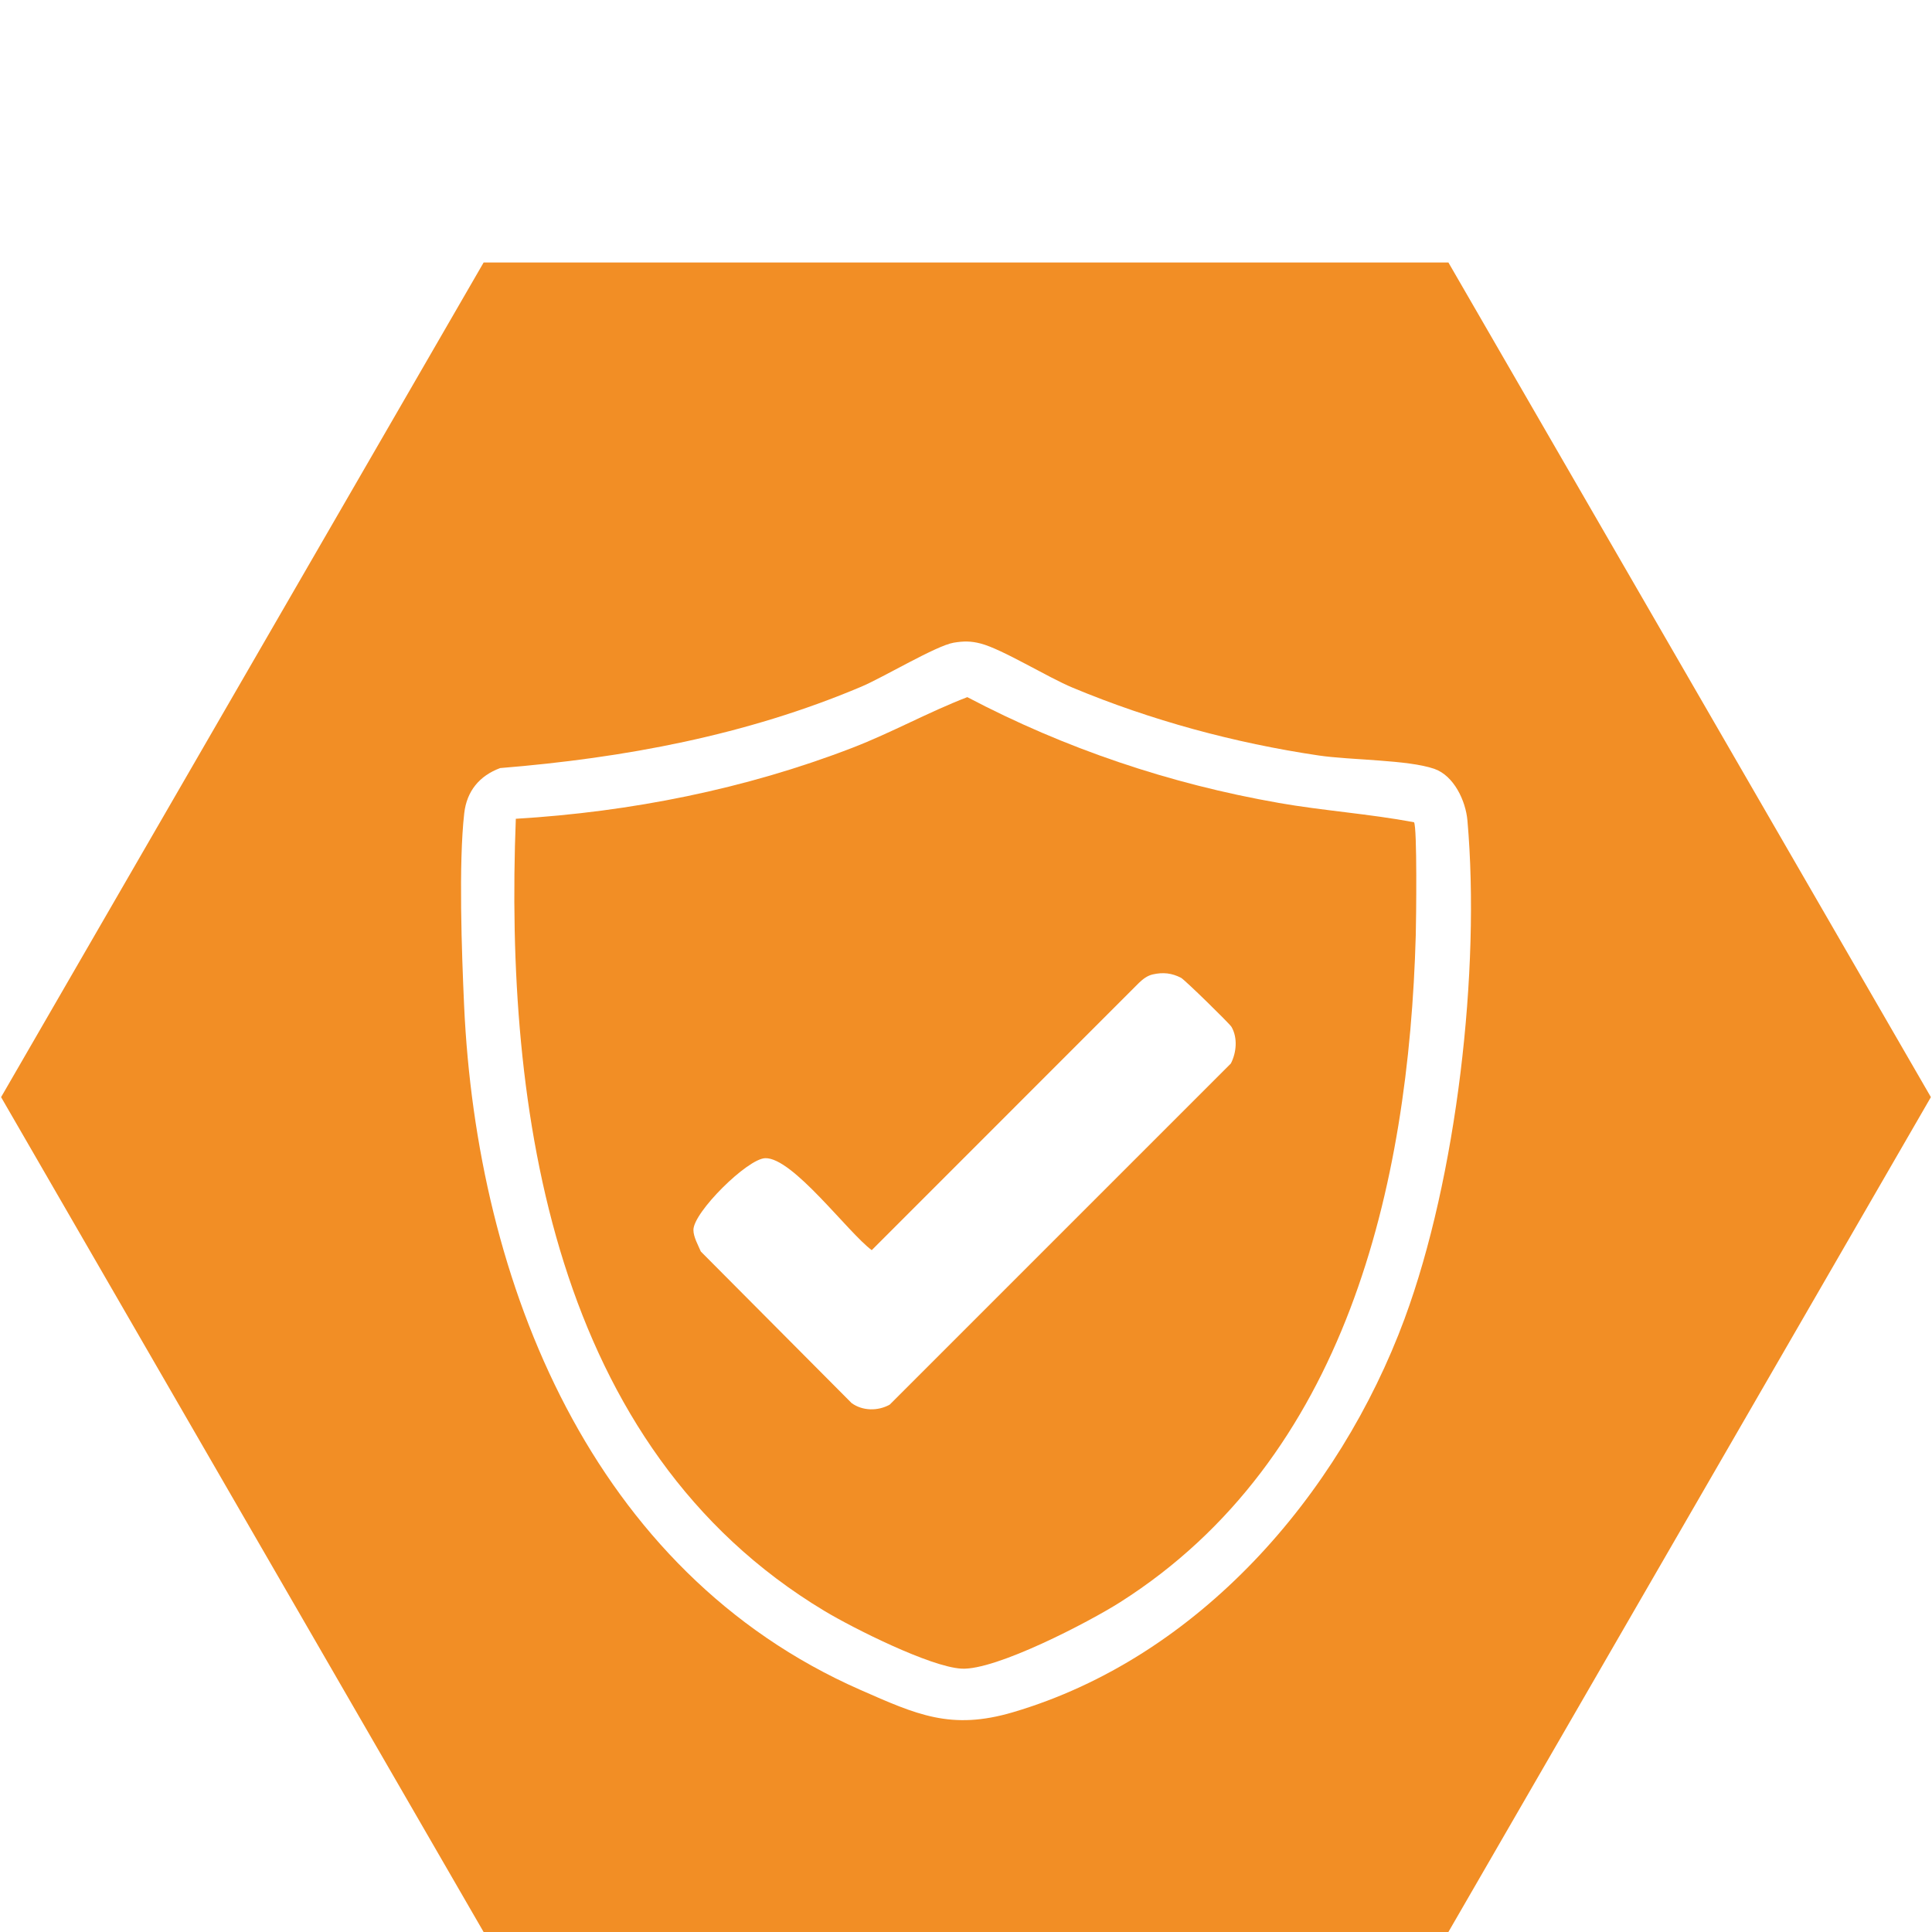
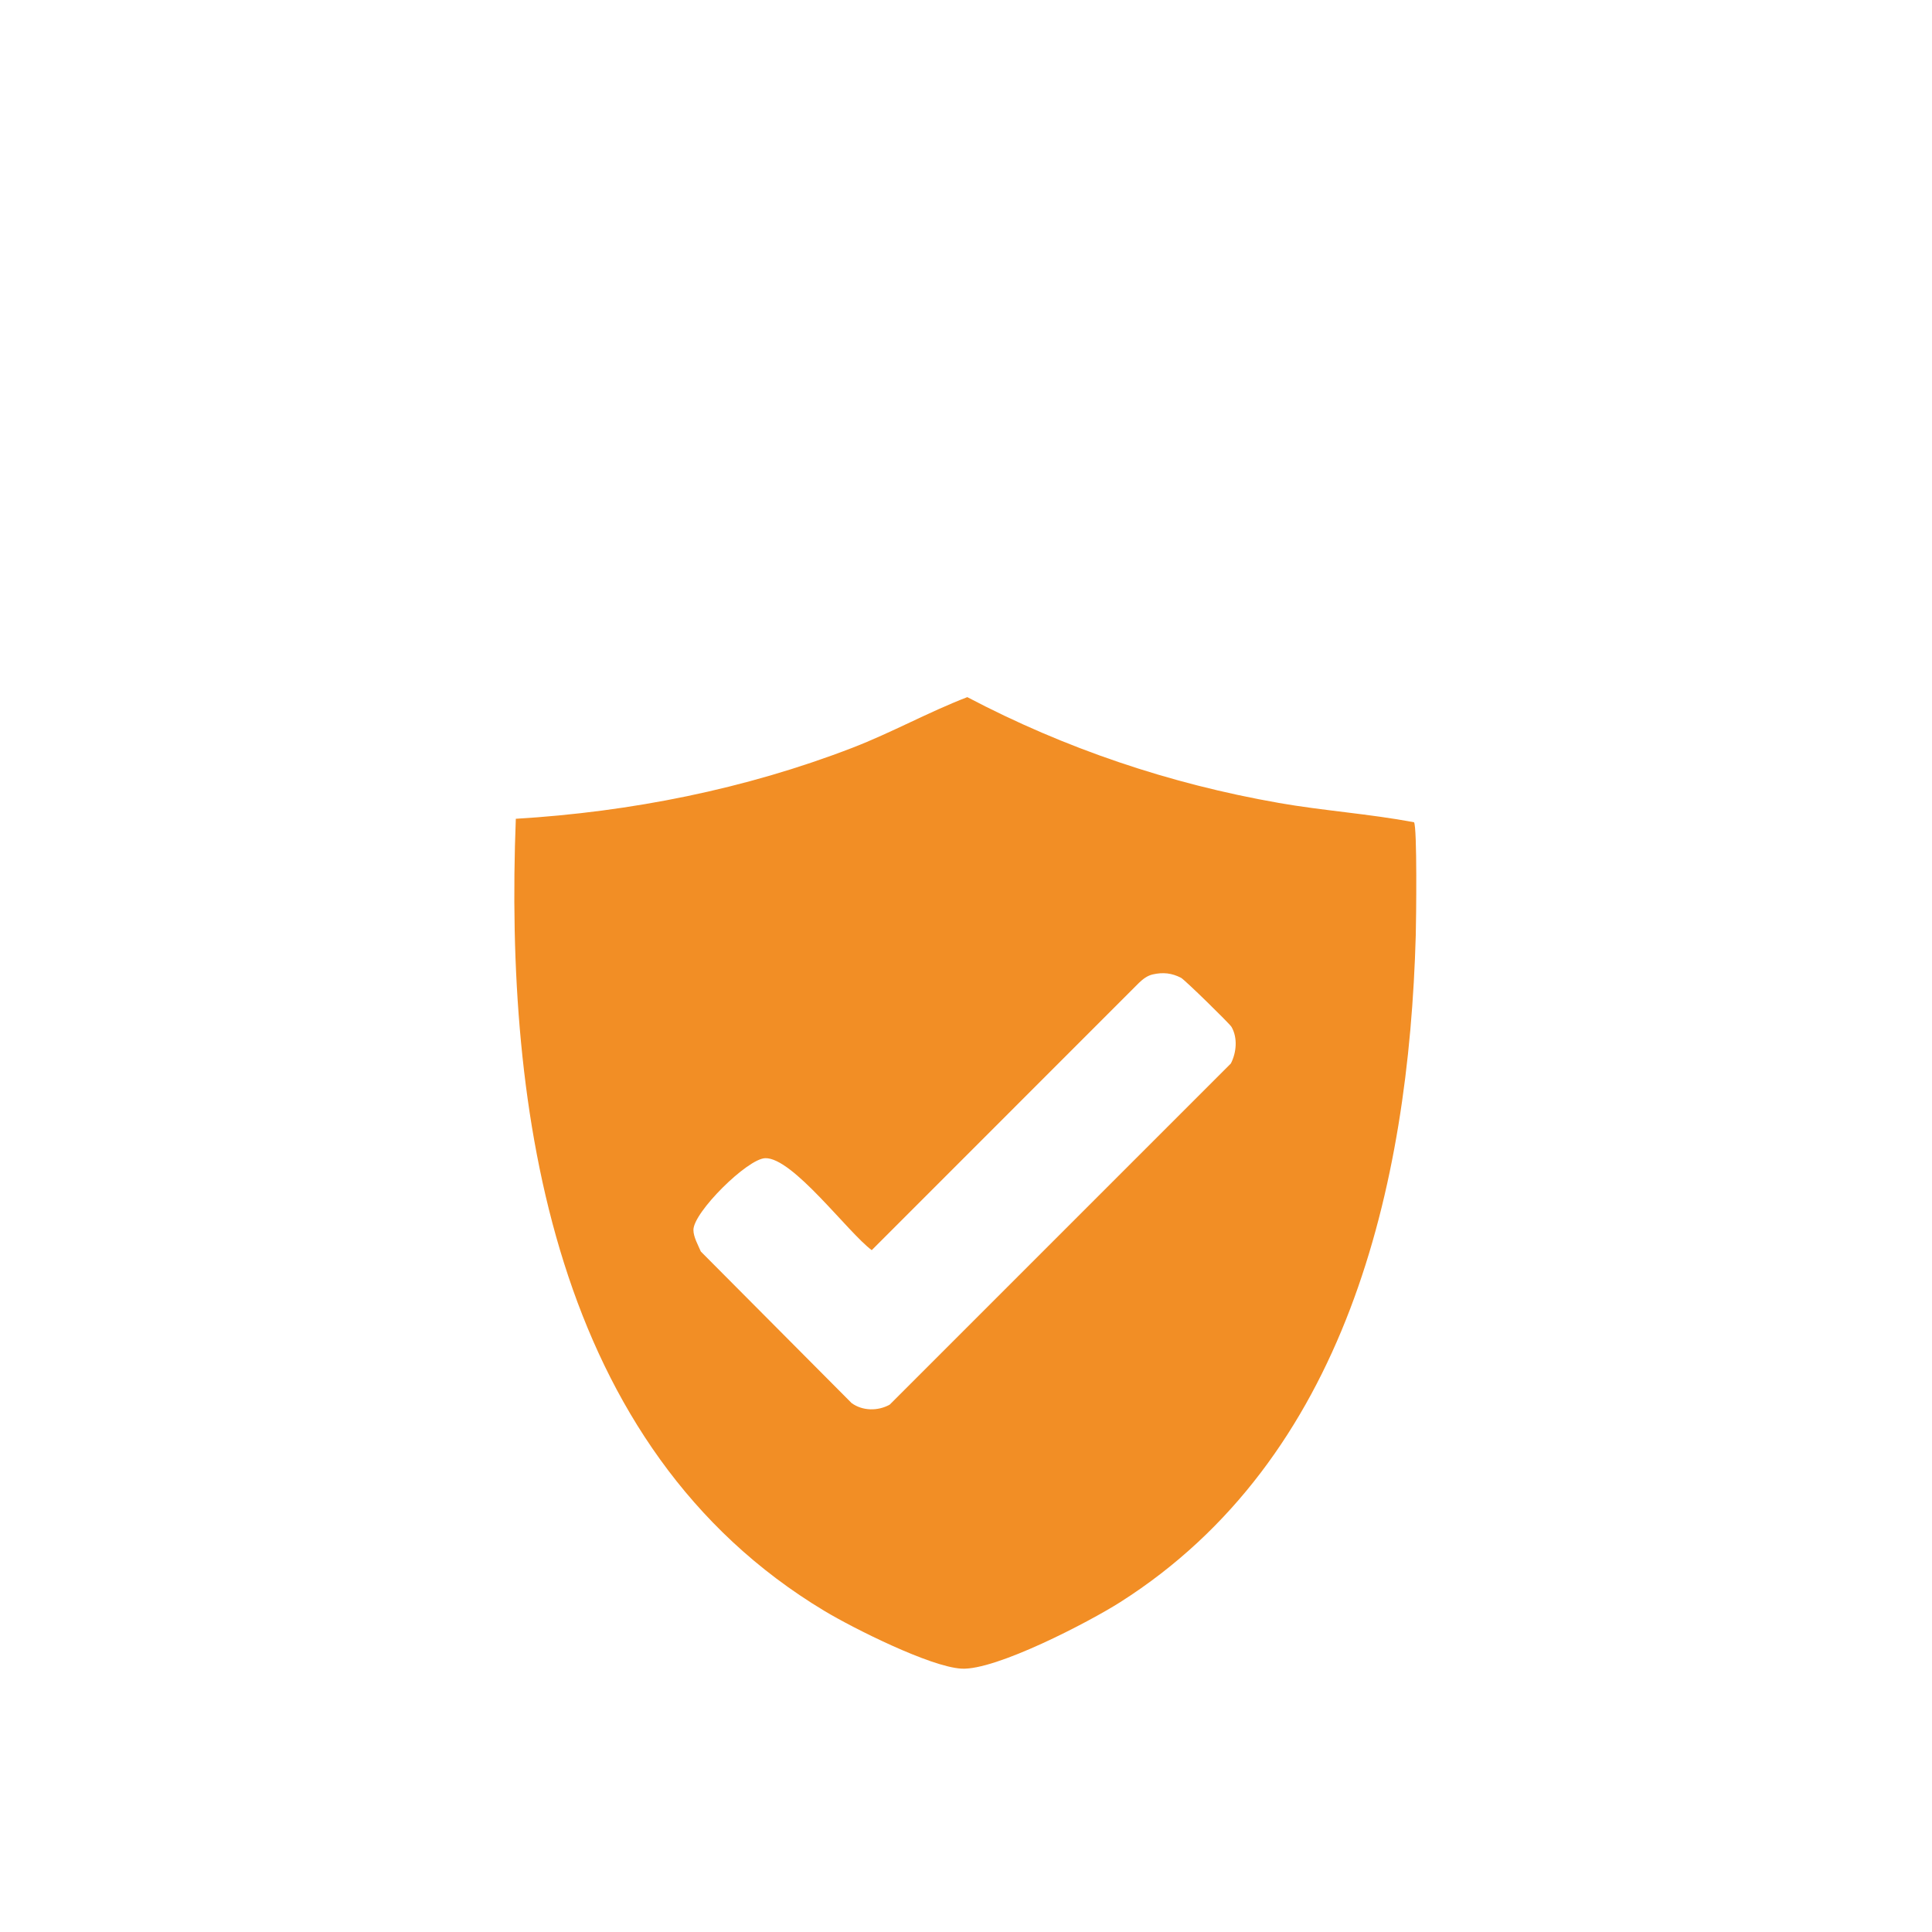
<svg xmlns="http://www.w3.org/2000/svg" id="Warstwa_1" width="80" height="80" viewBox="0 0 80 80">
  <defs>
    <style>.cls-1{fill:#f28e25;}</style>
  </defs>
  <path class="cls-1" d="M52.941,33.245c-4.508-.788-8.846-2.252-12.887-4.378-1.623.625-3.135,1.471-4.76,2.098-4.437,1.712-9.182,2.654-13.935,2.939-.47,12.091,1.535,26.043,12.78,32.802,1.186.713,4.382,2.318,5.675,2.389,1.42.079,5.283-1.934,6.575-2.755,9.35-5.942,11.944-17.206,12.235-27.619.017-.605.063-4.483-.073-4.674-1.86-.349-3.746-.475-5.612-.801ZM50.965,44.039l-14.124,14.124c-.486.272-1.124.265-1.577-.064l-6.244-6.276c-.114-.268-.306-.602-.307-.893-.002-.733,2.233-2.948,2.972-2.972,1.14-.036,3.436,3.089,4.412,3.808l11.068-11.071c.163-.156.344-.296.57-.347.426-.096.786-.057,1.17.141.147.076,2.008,1.893,2.089,2.033.262.455.205,1.064-.027,1.516Z" />
-   <path class="cls-1" d="M59.976,10.87H20.026L.045,45.43l19.98,34.57h39.95l19.979-34.57L59.976,10.87ZM58.164,54.598c-2.711,7.33-8.543,14.041-16.222,16.303-2.566.756-3.986.098-6.33-.933-11.099-4.882-15.875-16.831-16.395-28.346-.098-2.174-.231-5.869.006-7.947.105-.918.629-1.552,1.488-1.871,5.146-.419,10.193-1.356,14.954-3.37.915-.387,3.104-1.702,3.827-1.822.407-.068.712-.07,1.114.035.903.235,2.755,1.389,3.817,1.831,3.246,1.353,6.691,2.286,10.175,2.804,1.326.197,3.689.173,4.791.553.817.282,1.303,1.33,1.374,2.138.545,6.185-.445,14.798-2.599,20.623Z" />
</svg>